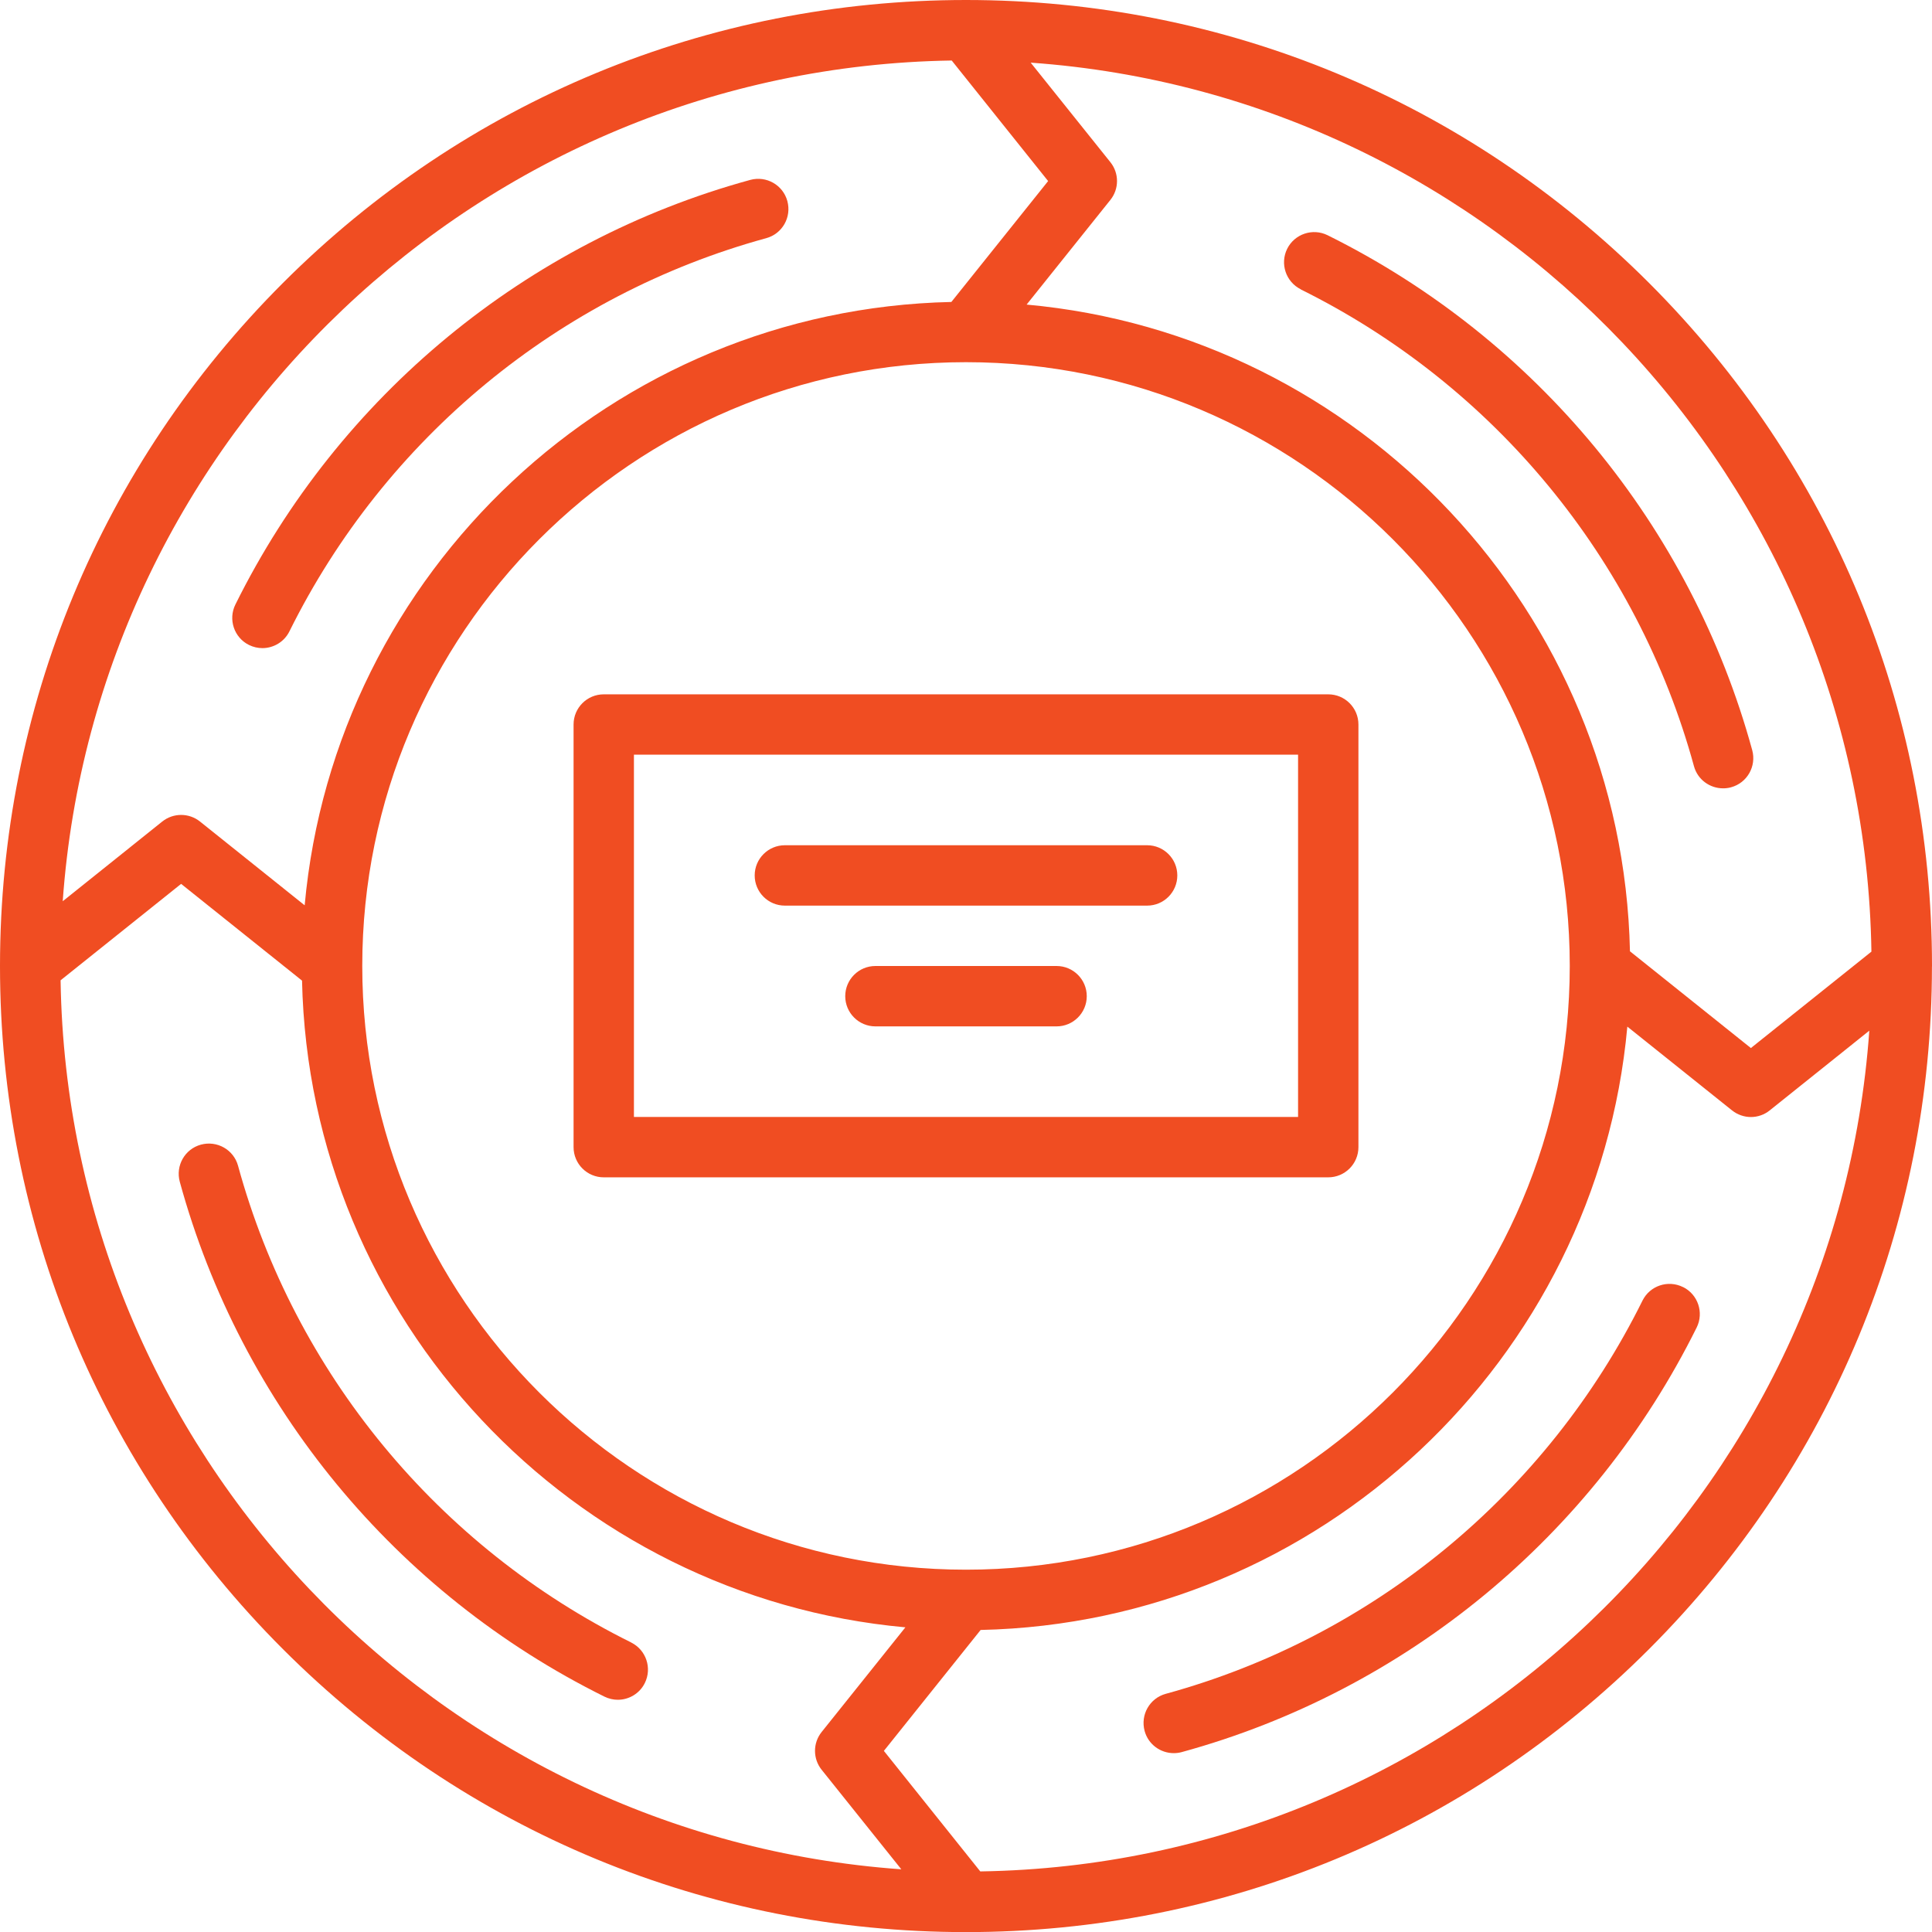
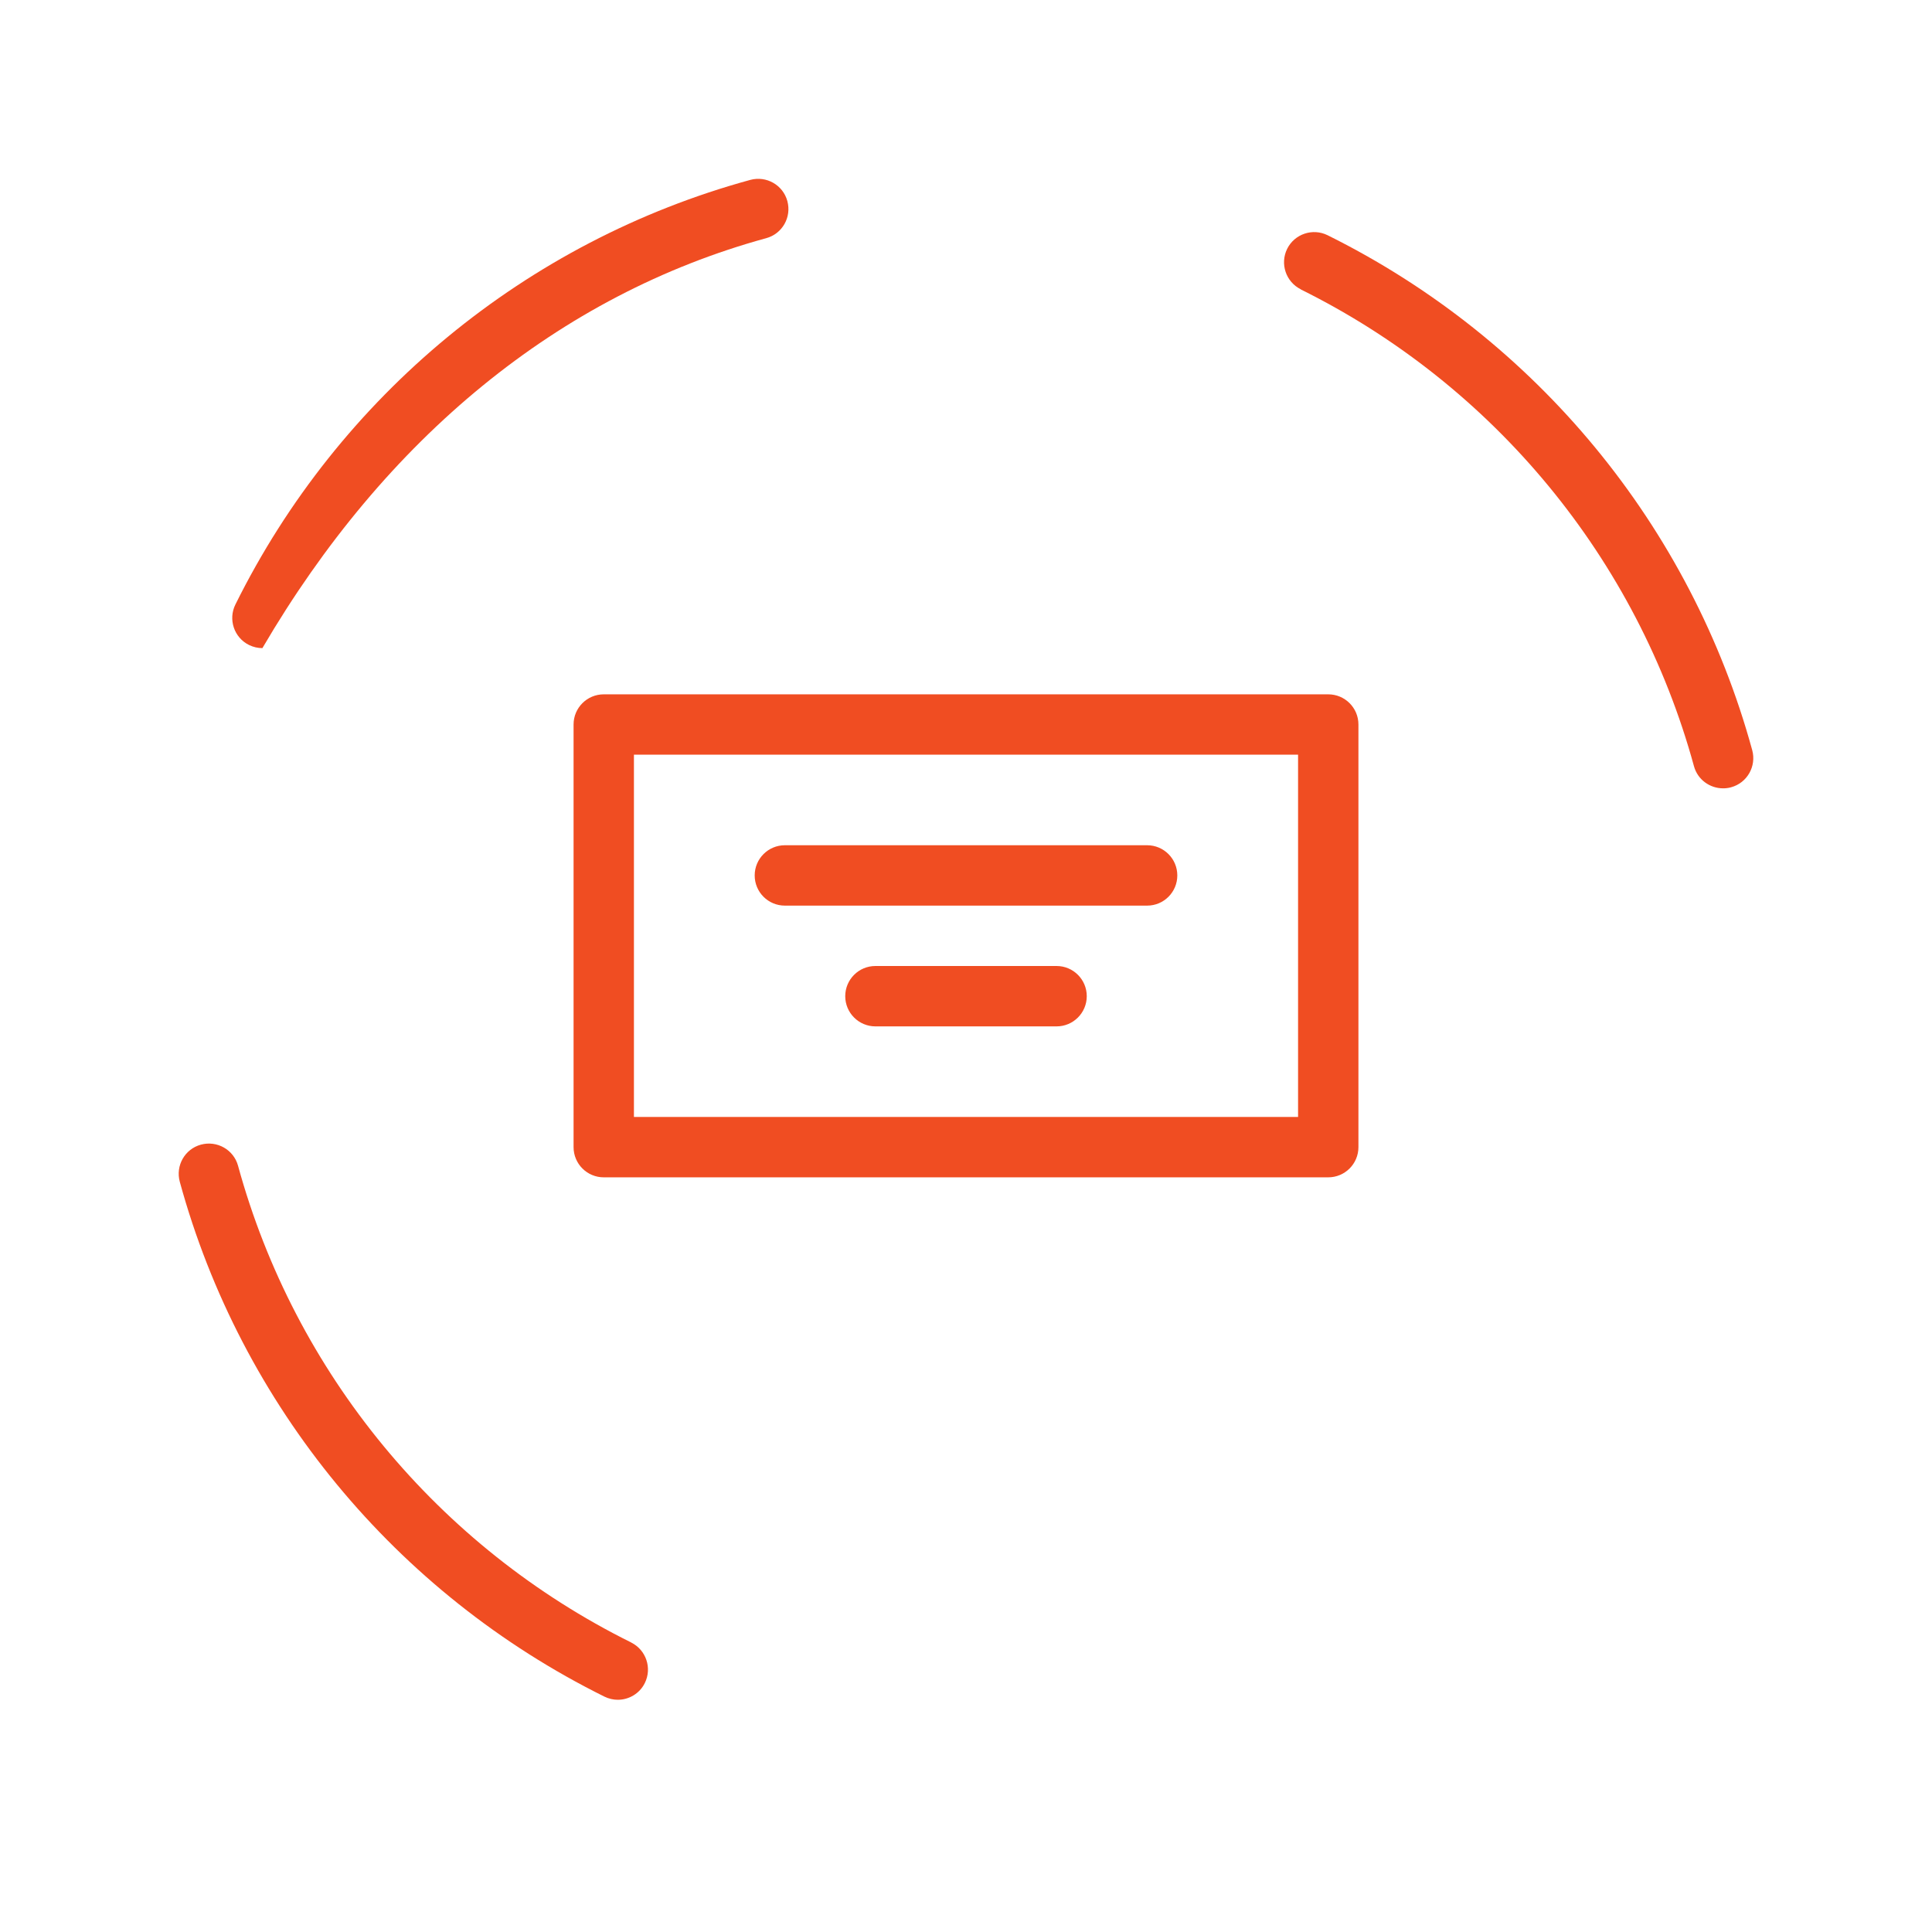
<svg xmlns="http://www.w3.org/2000/svg" width="75" height="75" viewBox="0 0 75 75" fill="none">
  <g clip-path="url(#clip0_854_4867)">
-     <path d="M75 37.515V37.5C75 27.484 71.098 18.068 64.016 10.984C56.935 3.903 47.516 0 37.5 0C27.484 0 18.064 3.903 10.984 10.984C3.906 18.062 0.006 27.472 0 37.483V37.489V37.504C0 47.52 3.902 56.936 10.984 64.02C18.068 71.104 27.484 75.004 37.5 75.004C47.516 75.004 56.932 71.101 64.014 64.02C71.092 56.942 74.995 47.532 74.998 37.524V37.518L75 37.515ZM72.65 36.941L67.969 40.685L63.275 36.929C62.988 23.763 52.784 12.999 39.853 11.824L43.105 7.761C43.448 7.333 43.448 6.724 43.105 6.296L40.011 2.432C58.046 3.709 72.364 18.65 72.648 36.938L72.65 36.941ZM37.5 60.935C24.578 60.935 14.063 50.42 14.063 37.497C14.063 24.575 24.578 14.06 37.5 14.06C50.423 14.06 60.938 24.575 60.938 37.497C60.938 50.42 50.423 60.935 37.5 60.935ZM36.944 2.347L40.688 7.029L36.932 11.722C23.766 12.009 13.002 22.213 11.827 35.144L7.764 31.892C7.336 31.55 6.726 31.55 6.299 31.892L2.435 34.986C3.715 16.954 18.656 2.636 36.944 2.349V2.347ZM2.35 38.057L7.031 34.312L11.725 38.068C12.012 51.235 22.216 61.998 35.147 63.173L31.895 67.237C31.553 67.664 31.553 68.274 31.895 68.701L34.989 72.566C16.954 71.288 2.636 56.347 2.352 38.06L2.35 38.057ZM38.056 72.65L34.312 67.969L38.068 63.275C51.234 62.988 61.998 52.784 63.173 39.853L67.237 43.105C67.45 43.275 67.711 43.363 67.969 43.363C68.227 43.363 68.487 43.278 68.701 43.105L72.566 40.011C71.288 58.046 56.347 72.364 38.059 72.648L38.056 72.65Z" fill="#F04D22" />
-     <path d="M9.664 25.037C9.831 25.119 10.01 25.16 10.186 25.16C10.617 25.16 11.033 24.92 11.235 24.51C14.952 17.013 21.699 11.45 29.745 9.246C30.369 9.076 30.735 8.432 30.565 7.805C30.395 7.181 29.751 6.814 29.124 6.984C20.434 9.363 13.151 15.369 9.138 23.467C8.851 24.047 9.087 24.75 9.664 25.037Z" fill="#F04D22" />
+     <path d="M9.664 25.037C9.831 25.119 10.01 25.16 10.186 25.16C14.952 17.013 21.699 11.45 29.745 9.246C30.369 9.076 30.735 8.432 30.565 7.805C30.395 7.181 29.751 6.814 29.124 6.984C20.434 9.363 13.151 15.369 9.138 23.467C8.851 24.047 9.087 24.75 9.664 25.037Z" fill="#F04D22" />
    <path d="M50.495 11.235C57.992 14.95 63.556 21.697 65.759 29.742C65.9 30.264 66.374 30.603 66.89 30.603C66.992 30.603 67.095 30.592 67.2 30.562C67.825 30.392 68.191 29.748 68.021 29.121C65.642 20.431 59.636 13.148 51.538 9.132C50.958 8.845 50.255 9.082 49.968 9.659C49.681 10.239 49.918 10.943 50.495 11.23L50.495 11.235Z" fill="#F04D22" />
-     <path d="M65.332 49.963C64.752 49.676 64.049 49.91 63.761 50.49C60.047 57.987 53.3 63.551 45.255 65.754C44.63 65.924 44.264 66.569 44.434 67.196C44.575 67.717 45.049 68.057 45.565 68.057C45.667 68.057 45.77 68.045 45.876 68.016C54.565 65.637 61.848 59.631 65.865 51.533C66.152 50.953 65.914 50.25 65.337 49.963L65.332 49.963Z" fill="#F04D22" />
    <path d="M24.505 63.762C17.008 60.047 11.444 53.3 9.241 45.255C9.071 44.631 8.426 44.265 7.799 44.435C7.175 44.605 6.809 45.249 6.979 45.876C9.358 54.566 15.364 61.849 23.462 65.862C23.629 65.944 23.808 65.985 23.983 65.985C24.414 65.985 24.83 65.745 25.032 65.335C25.319 64.755 25.082 64.052 24.505 63.764L24.505 63.762Z" fill="#F04D22" />
    <path d="M51.562 26.954H23.438C22.79 26.954 22.266 27.478 22.266 28.125V44.532C22.266 45.179 22.79 45.704 23.438 45.704H51.562C52.21 45.704 52.734 45.179 52.734 44.532V28.125C52.734 27.478 52.21 26.954 51.562 26.954ZM50.391 43.36H24.609V29.297H50.391V43.36Z" fill="#F04D22" />
    <path d="M30.469 35.156H44.531C45.179 35.156 45.703 34.632 45.703 33.984C45.703 33.337 45.179 32.812 44.531 32.812H30.469C29.821 32.812 29.297 33.337 29.297 33.984C29.297 34.632 29.821 35.156 30.469 35.156Z" fill="#F04D22" />
    <path d="M41.016 37.5H33.984C33.337 37.5 32.812 38.024 32.812 38.672C32.812 39.319 33.337 39.844 33.984 39.844H41.016C41.663 39.844 42.188 39.319 42.188 38.672C42.188 38.024 41.663 37.5 41.016 37.5Z" fill="#F04D22" />
  </g>
  <defs>
    <clipPath id="clip0_854_4867">
      <rect width="75" height="75" fill="white" />
    </clipPath>
  </defs>
</svg>